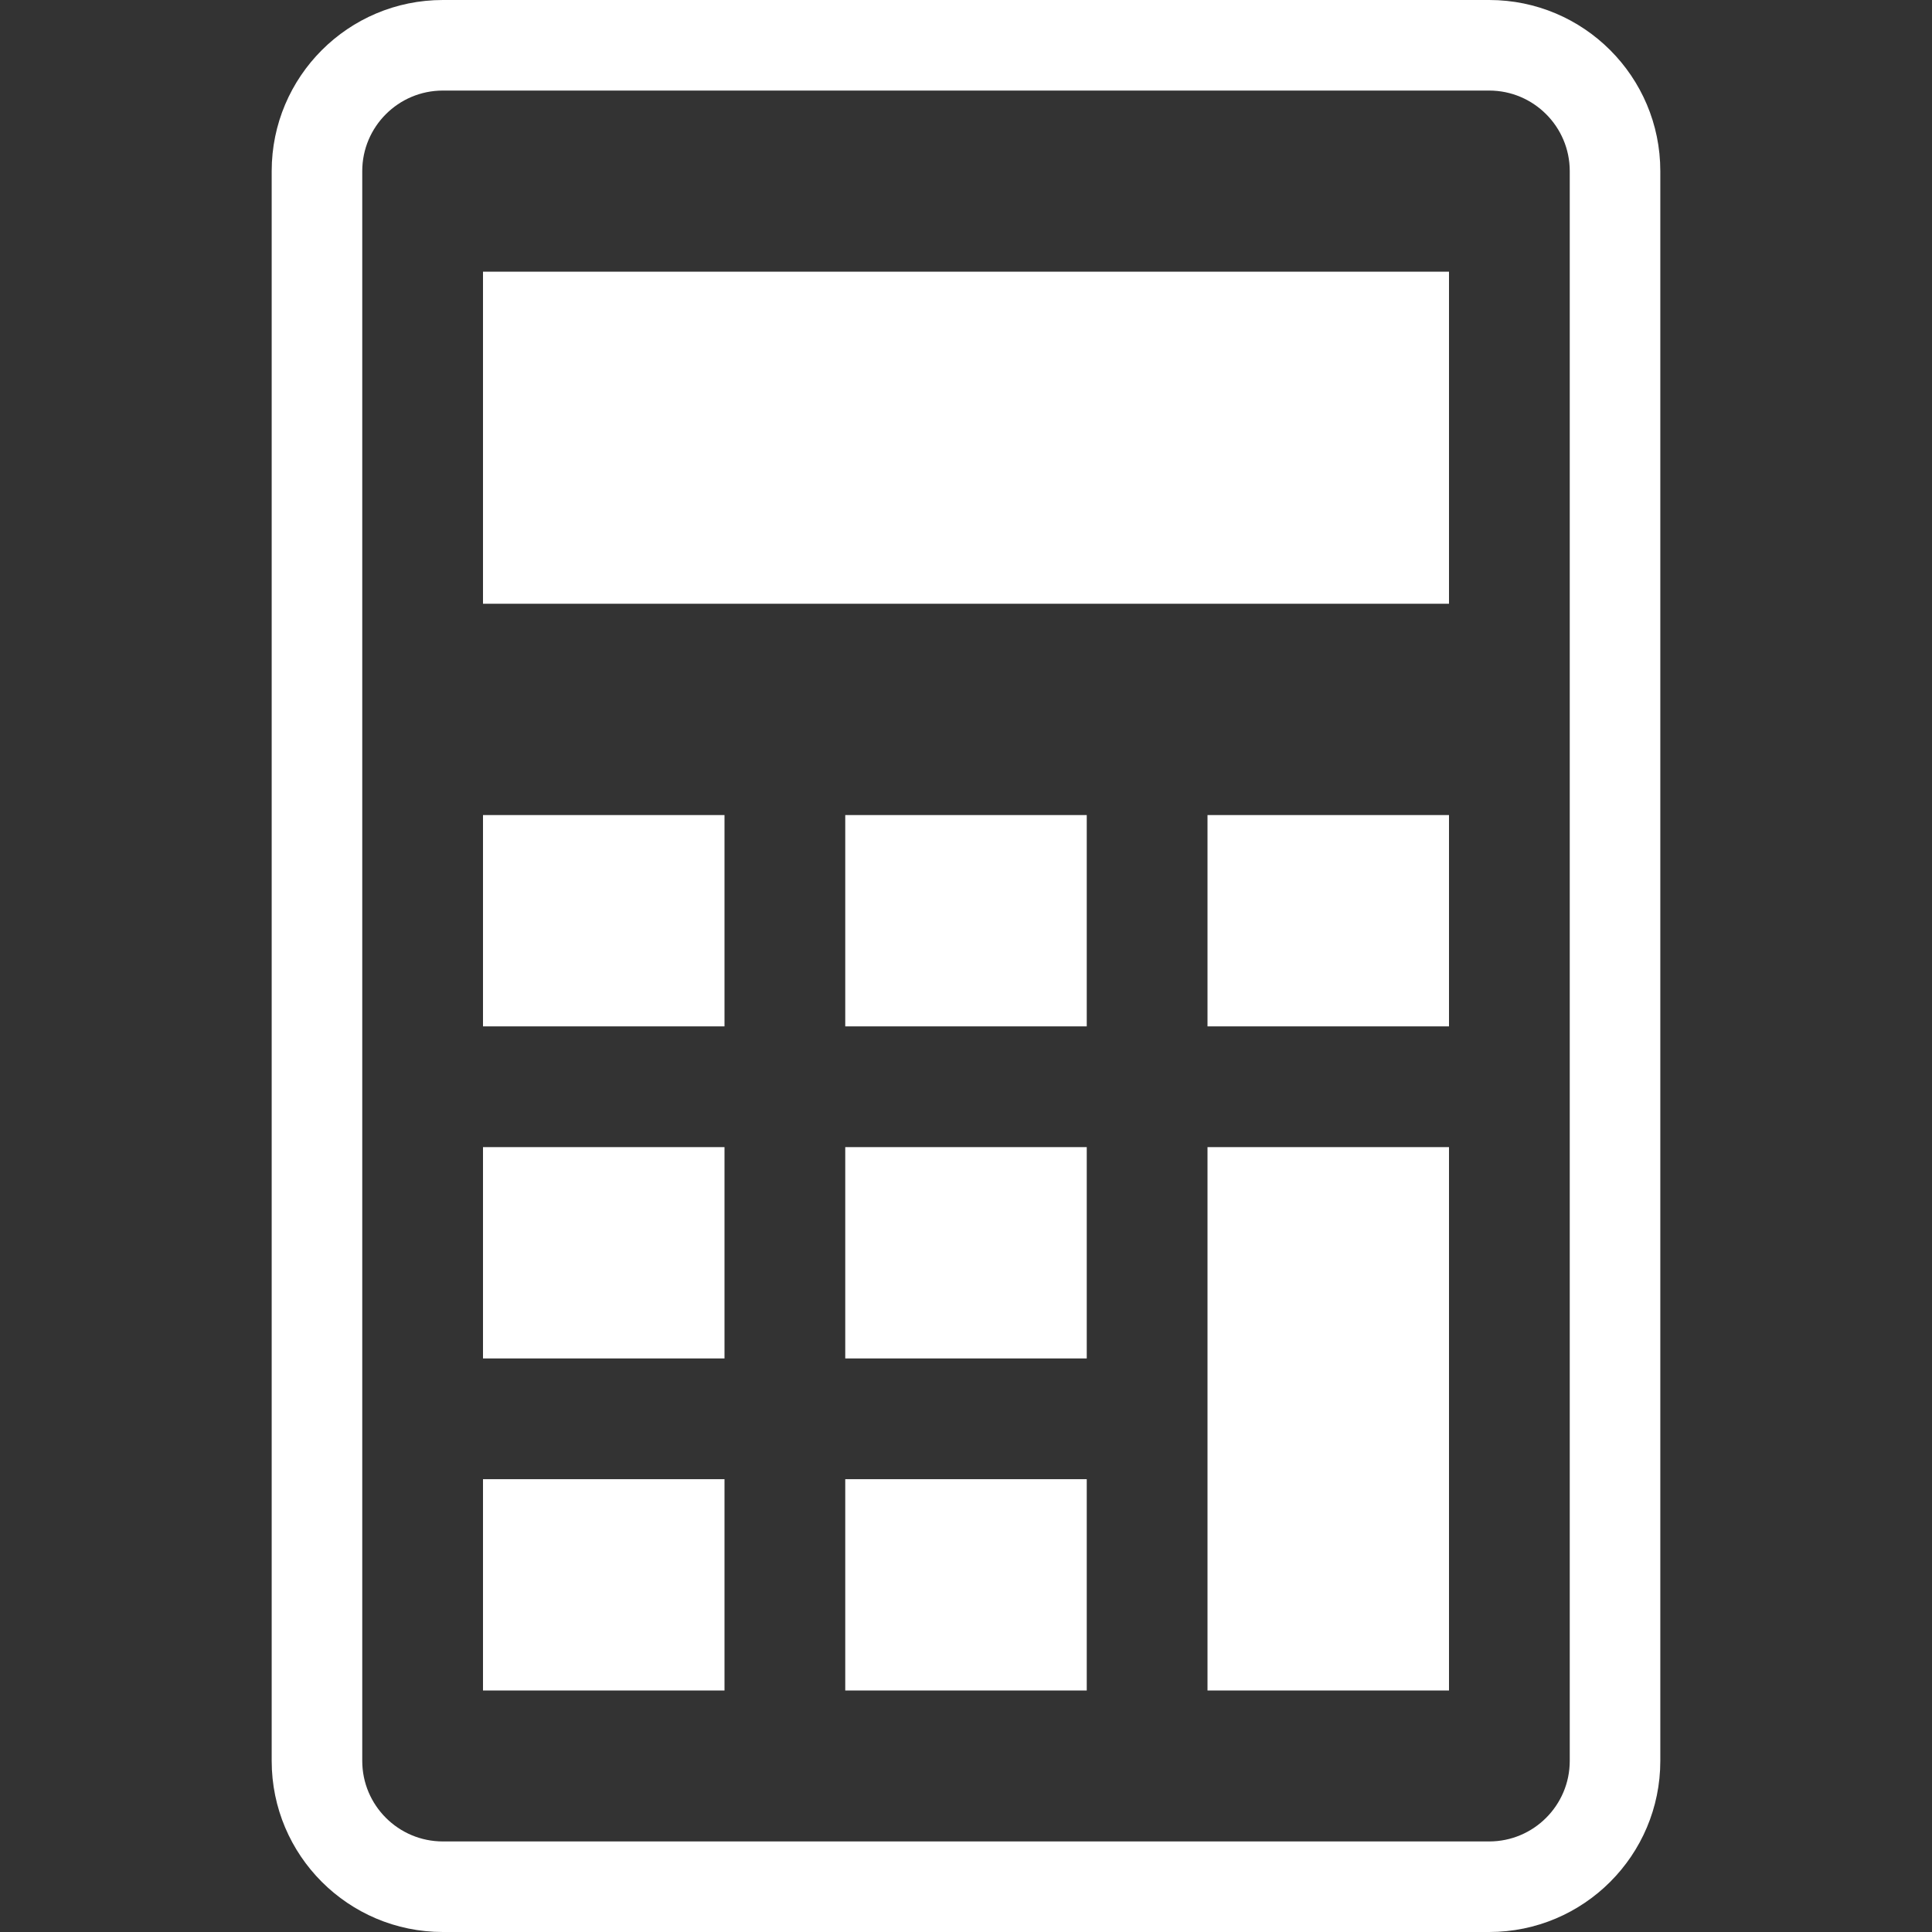
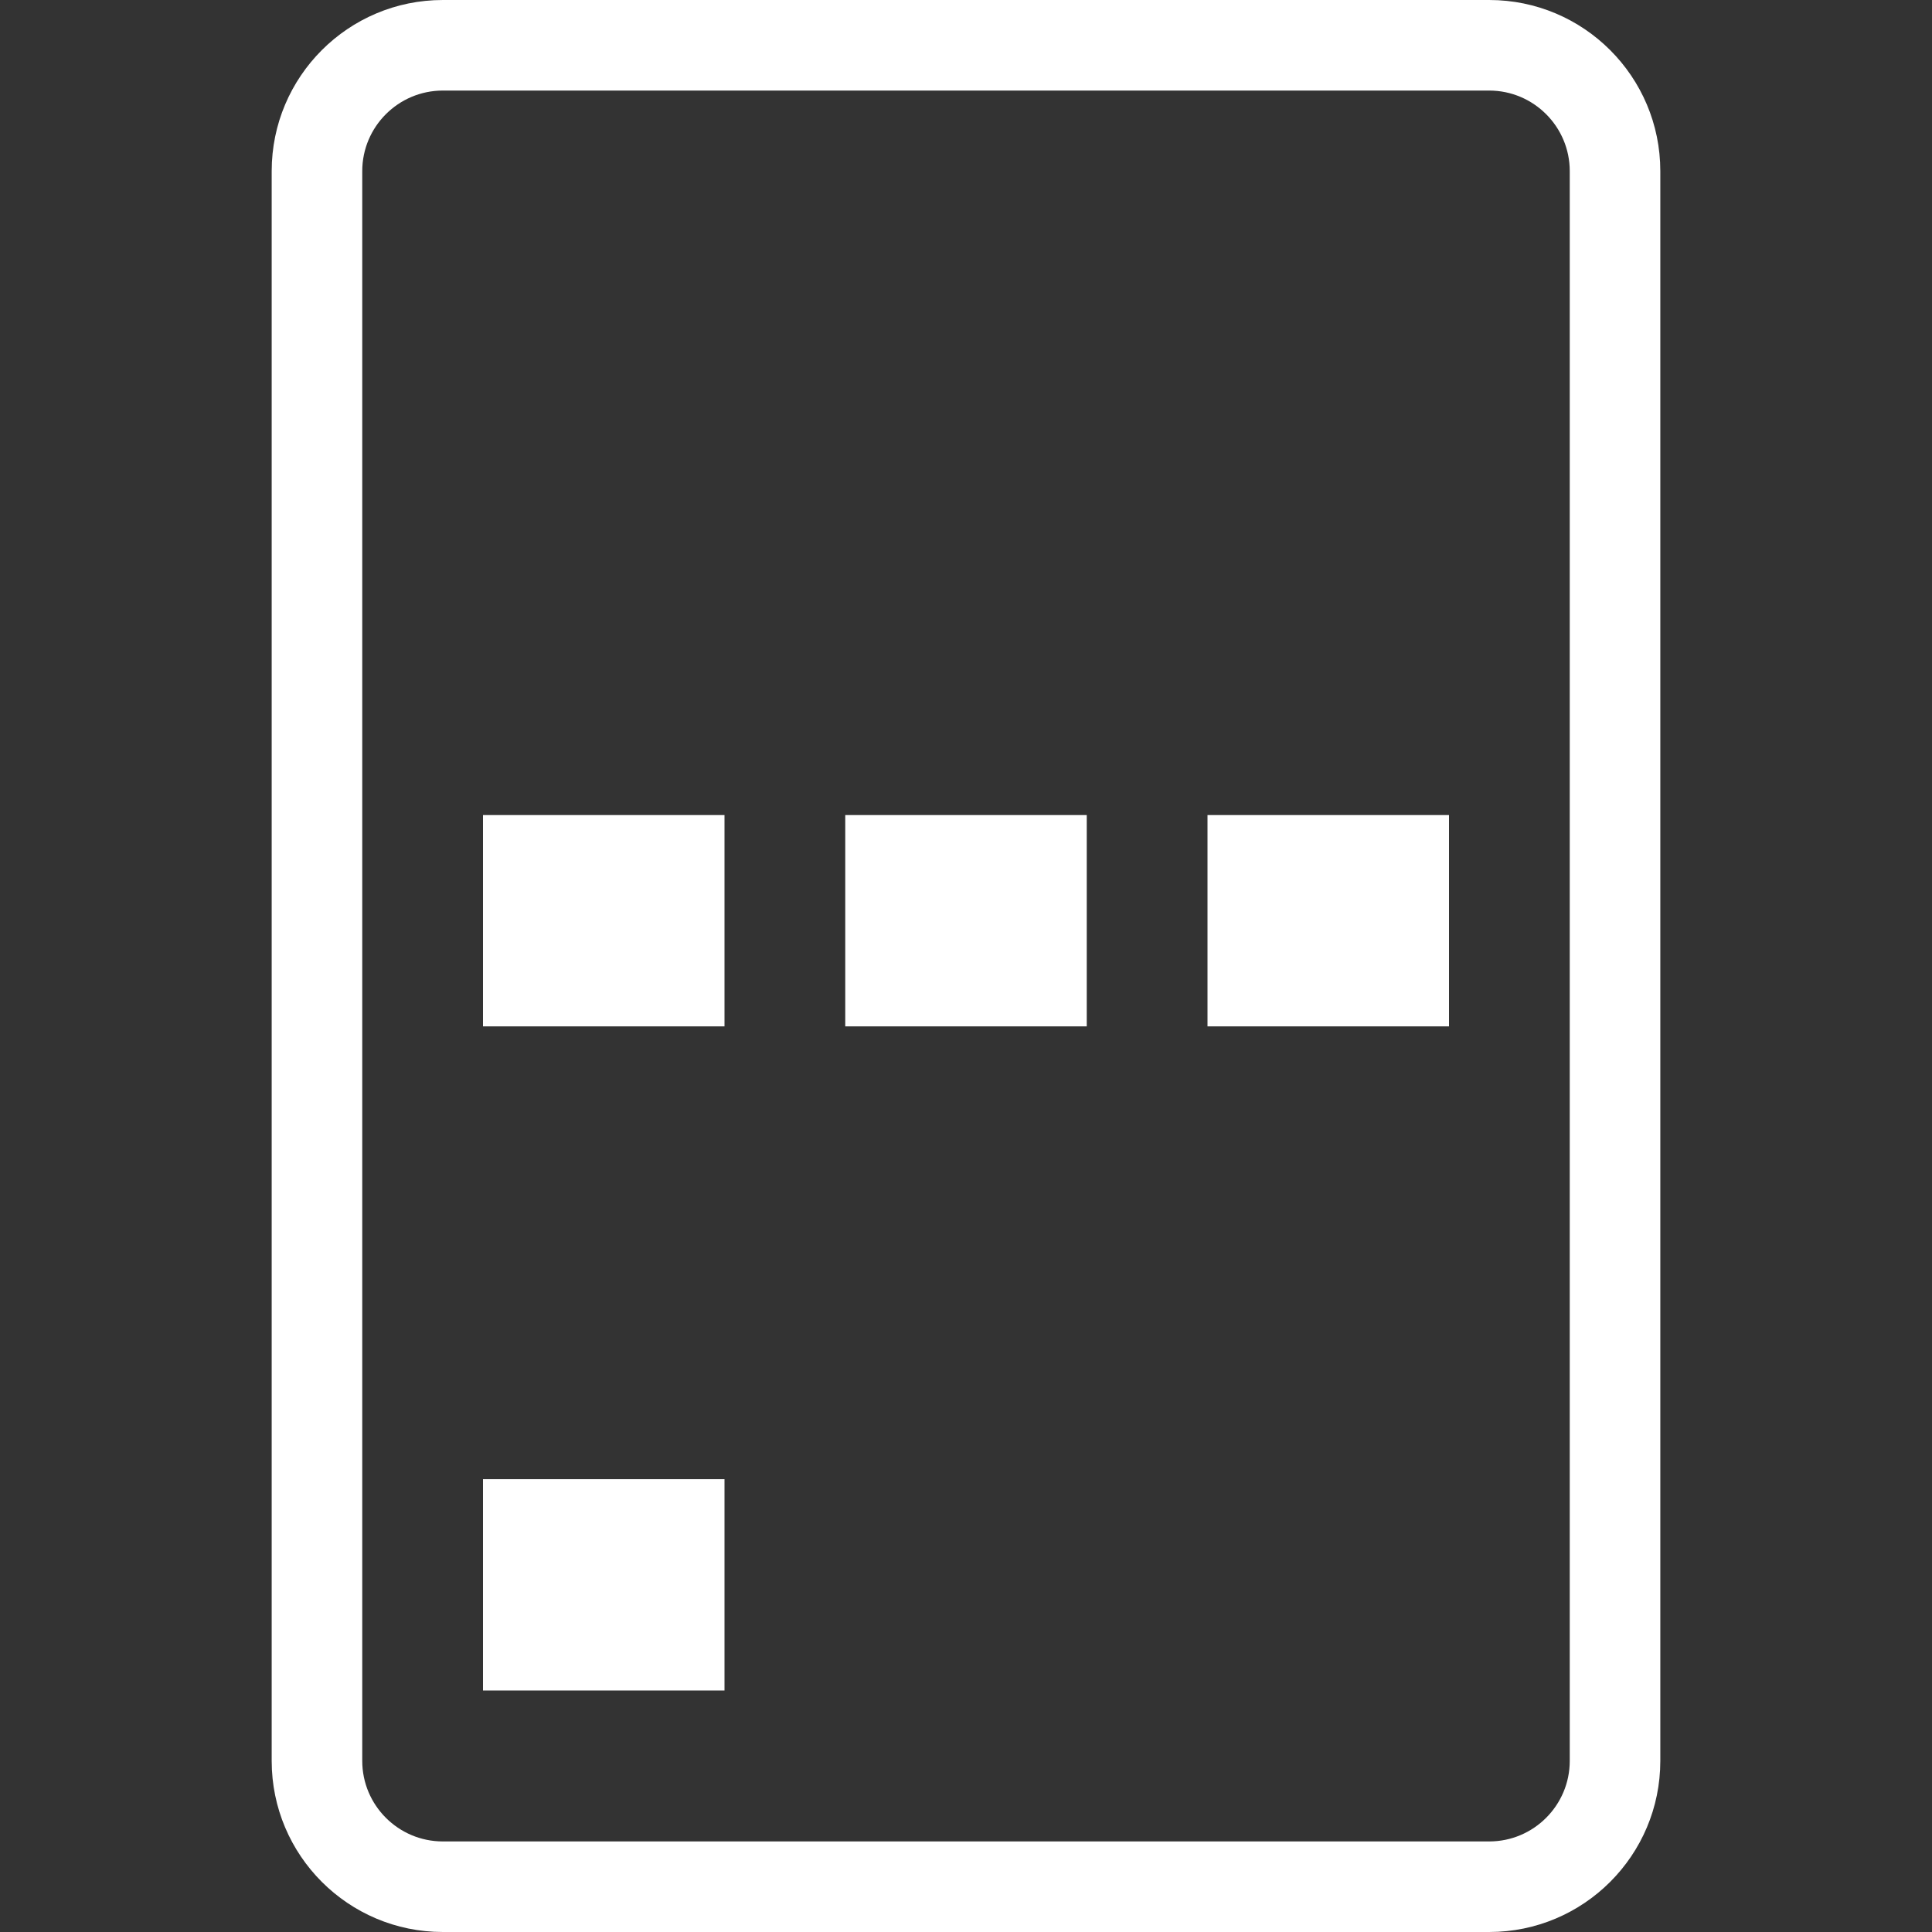
<svg xmlns="http://www.w3.org/2000/svg" version="1.1" id="_x32_" x="0px" y="0px" width="512px" height="512px" viewBox="0 0 512 512" style="width: 256px; height: 256px; opacity: 1;" xml:space="preserve">
  <rect x="0" y="0" width="512" height="512" fill="#333333" stroke="none" />
  <style type="text/css">

	.st0{fill:#4B4B4B;}

</style>
  <g>
    <path class="st0" d="M394.656,0H117.359C92.313,0,72,20.313,72,45.344v421.313C72,491.688,92.313,512,117.359,512h277.297   C419.688,512,440,491.688,440,466.656V45.344C440,20.313,419.688,0,394.656,0z M416,466.656c0,11.766-9.578,21.344-21.344,21.344   H117.359C105.578,488,96,478.422,96,466.656V45.344C96,33.578,105.578,24,117.359,24h277.297C406.422,24,416,33.578,416,45.344   V466.656z" style="fill: rgb(255, 255, 255);" />
    <rect x="128" y="392" class="st0" width="64" height="56" style="fill: rgb(255, 255, 255);" />
-     <rect x="128" y="304" class="st0" width="64" height="56" style="fill: rgb(255, 255, 255);" />
    <rect x="128" y="216" class="st0" width="64" height="56" style="fill: rgb(255, 255, 255);" />
-     <rect x="224" y="392" class="st0" width="64" height="56" style="fill: rgb(255, 255, 255);" />
-     <rect x="224" y="304" class="st0" width="64" height="56" style="fill: rgb(255, 255, 255);" />
    <rect x="224" y="216" class="st0" width="64" height="56" style="fill: rgb(255, 255, 255);" />
-     <rect x="320" y="304" class="st0" width="64" height="144" style="fill: rgb(255, 255, 255);" />
    <rect x="320" y="216" class="st0" width="64" height="56" style="fill: rgb(255, 255, 255);" />
-     <rect x="128" y="72" class="st0" width="256" height="88" style="fill: rgb(255, 255, 255);" />
  </g>
</svg>